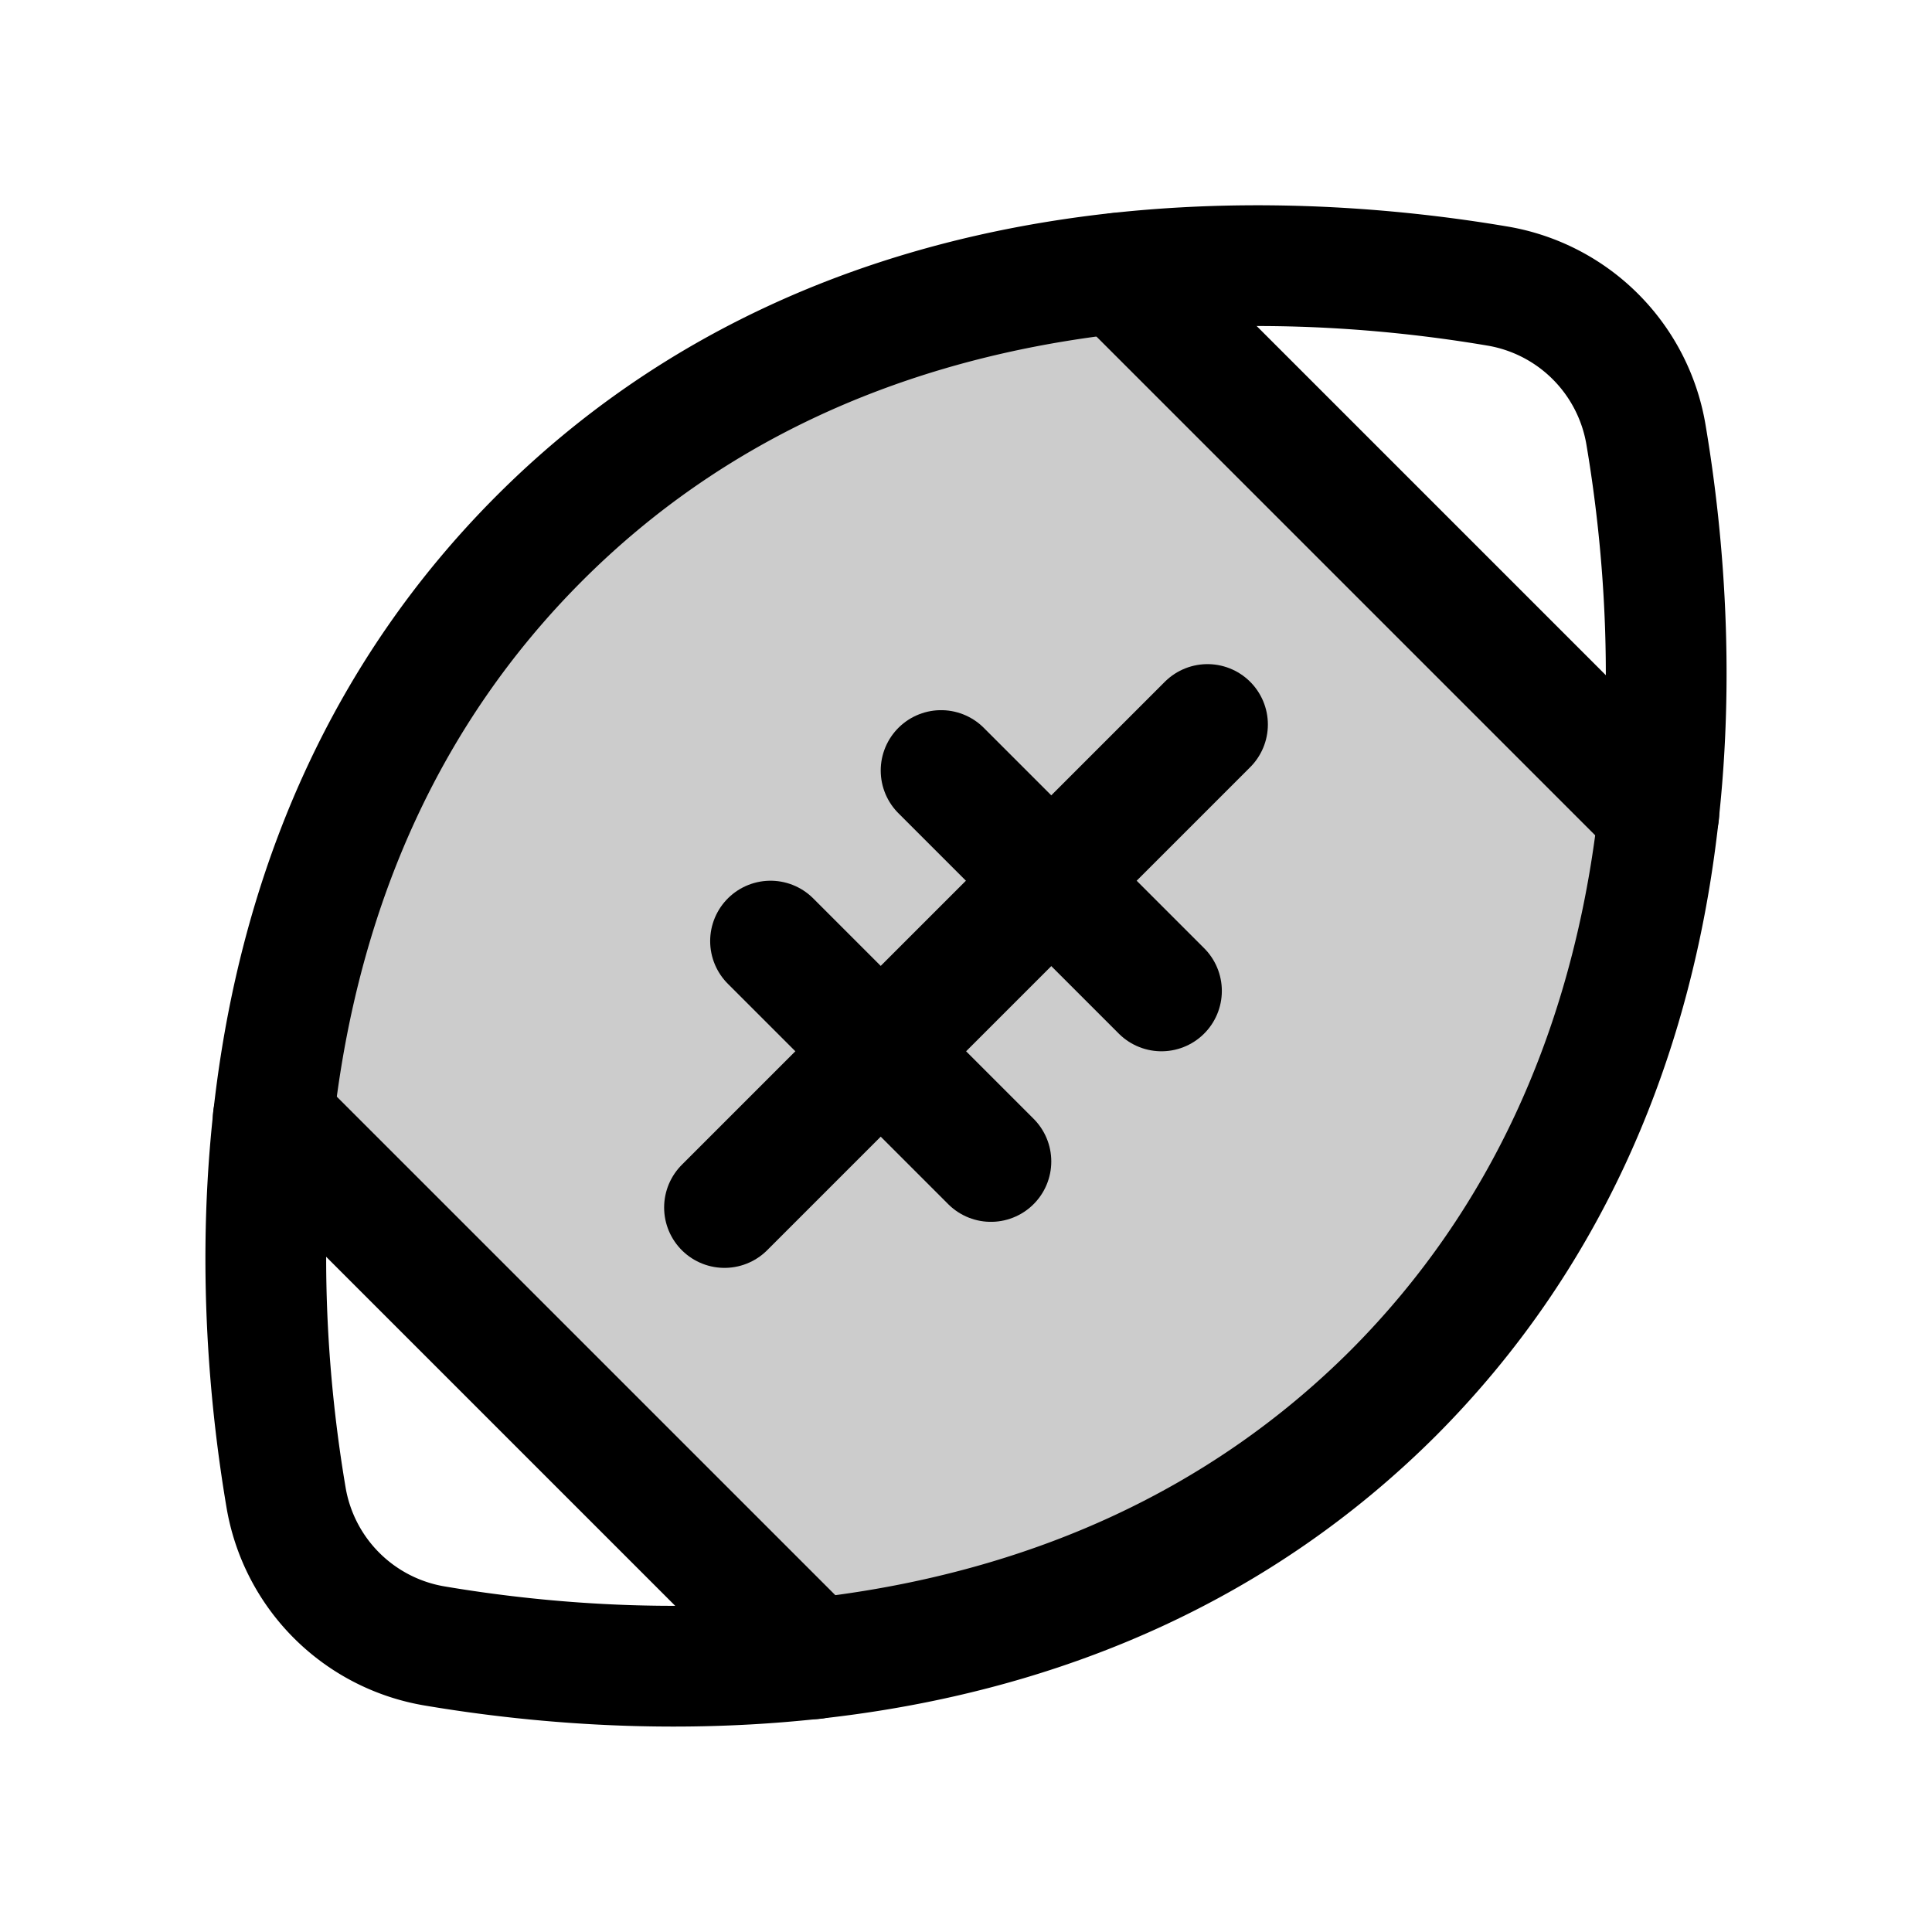
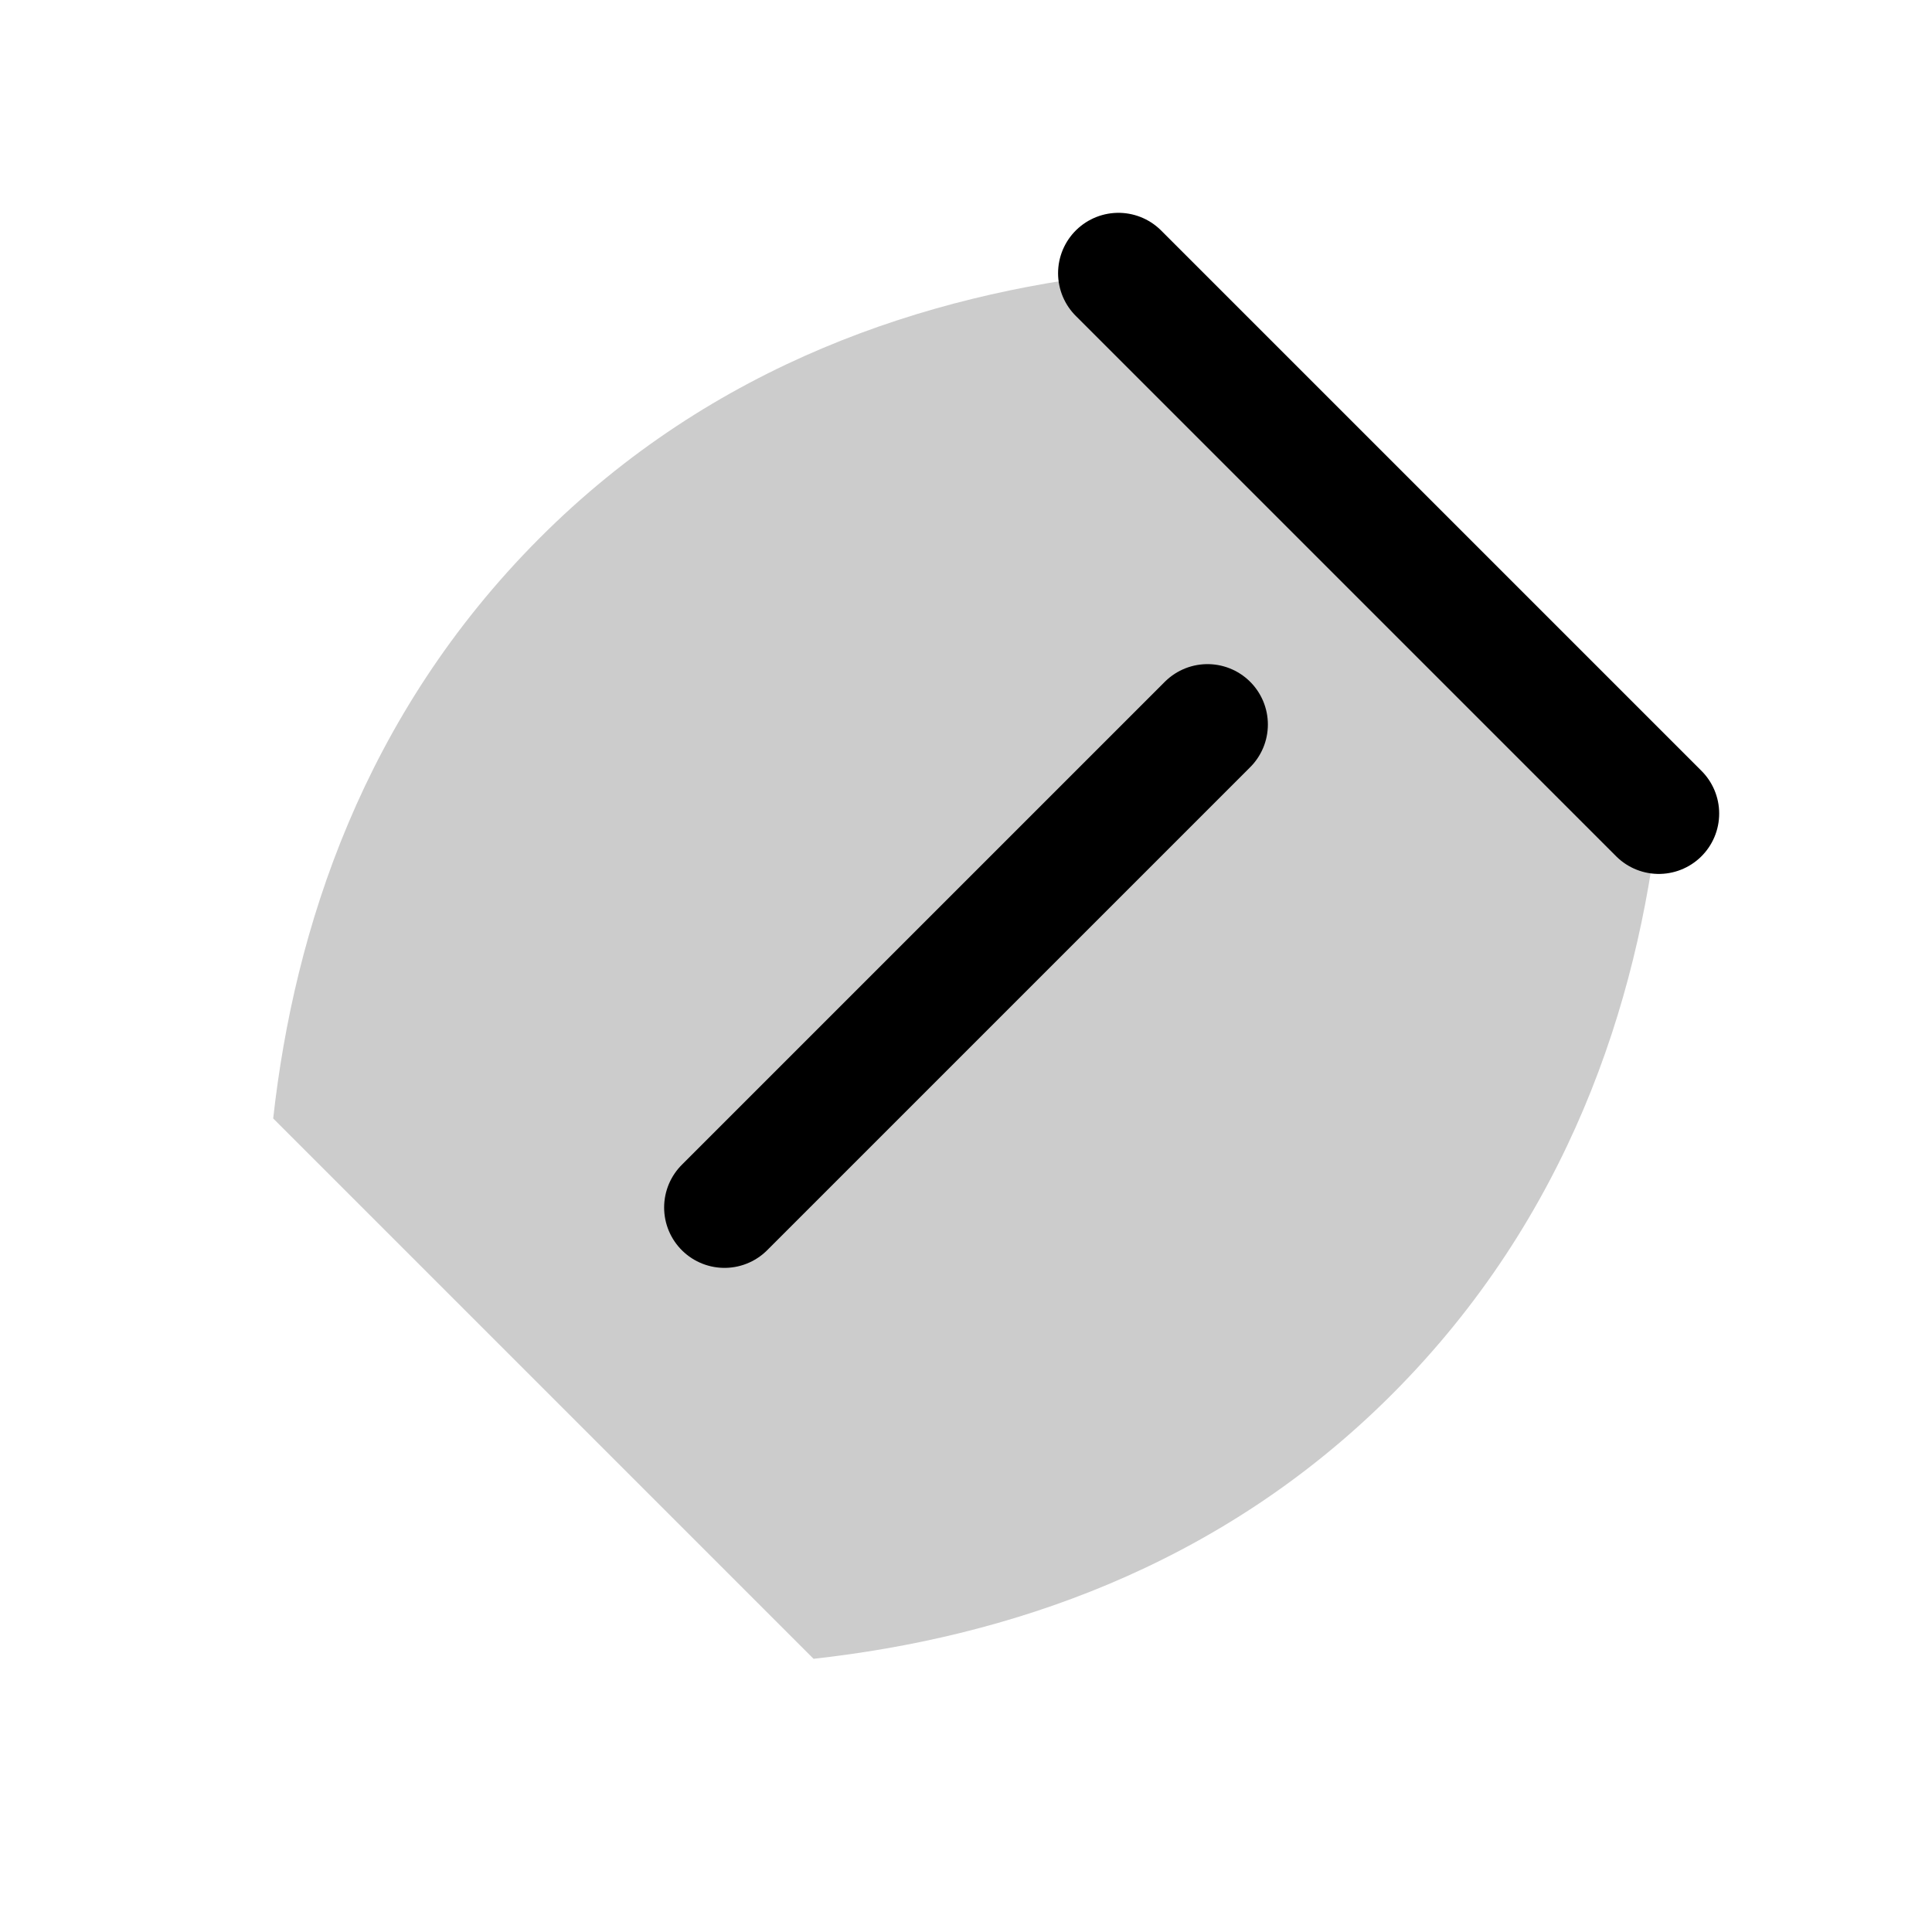
<svg xmlns="http://www.w3.org/2000/svg" viewBox="0 0 256 256">
  <rect width="256" height="256" fill="none" />
-   <path d="M184.6,184.6c-41.6,41.5-99.2,38.2-127,33.5a24,24,0,0,1-19.7-19.7c-4.7-27.8-8-85.4,33.5-127s99.2-38.2,127-33.5a24,24,0,0,1,19.7,19.7C222.8,85.4,226.1,143,184.6,184.6Z" fill="none" stroke="#000" stroke-linecap="round" stroke-linejoin="round" stroke-width="16" />
  <line x1="160" y1="96" x2="96" y2="160" fill="none" stroke="#000" stroke-linecap="round" stroke-linejoin="round" stroke-width="16" />
-   <line x1="124.7" y1="102.1" x2="153.9" y2="131.3" fill="none" stroke="#000" stroke-linecap="round" stroke-linejoin="round" stroke-width="16" />
-   <line x1="102.1" y1="124.7" x2="131.3" y2="153.9" fill="none" stroke="#000" stroke-linecap="round" stroke-linejoin="round" stroke-width="16" />
  <line x1="148.2" y1="36.2" x2="219.8" y2="107.8" fill="none" stroke="#000" stroke-linecap="round" stroke-linejoin="round" stroke-width="16" />
-   <line x1="36.2" y1="148.2" x2="107.8" y2="219.8" fill="none" stroke="#000" stroke-linecap="round" stroke-linejoin="round" stroke-width="16" />
  <path d="M36.2,148.2C39,123,48.2,94.7,71.4,71.4S123,39,148.2,36.2h0l71.6,71.6h0c-2.8,25.2-12,53.5-35.2,76.8S133,217,107.8,219.8Z" opacity="0.2" />
</svg>